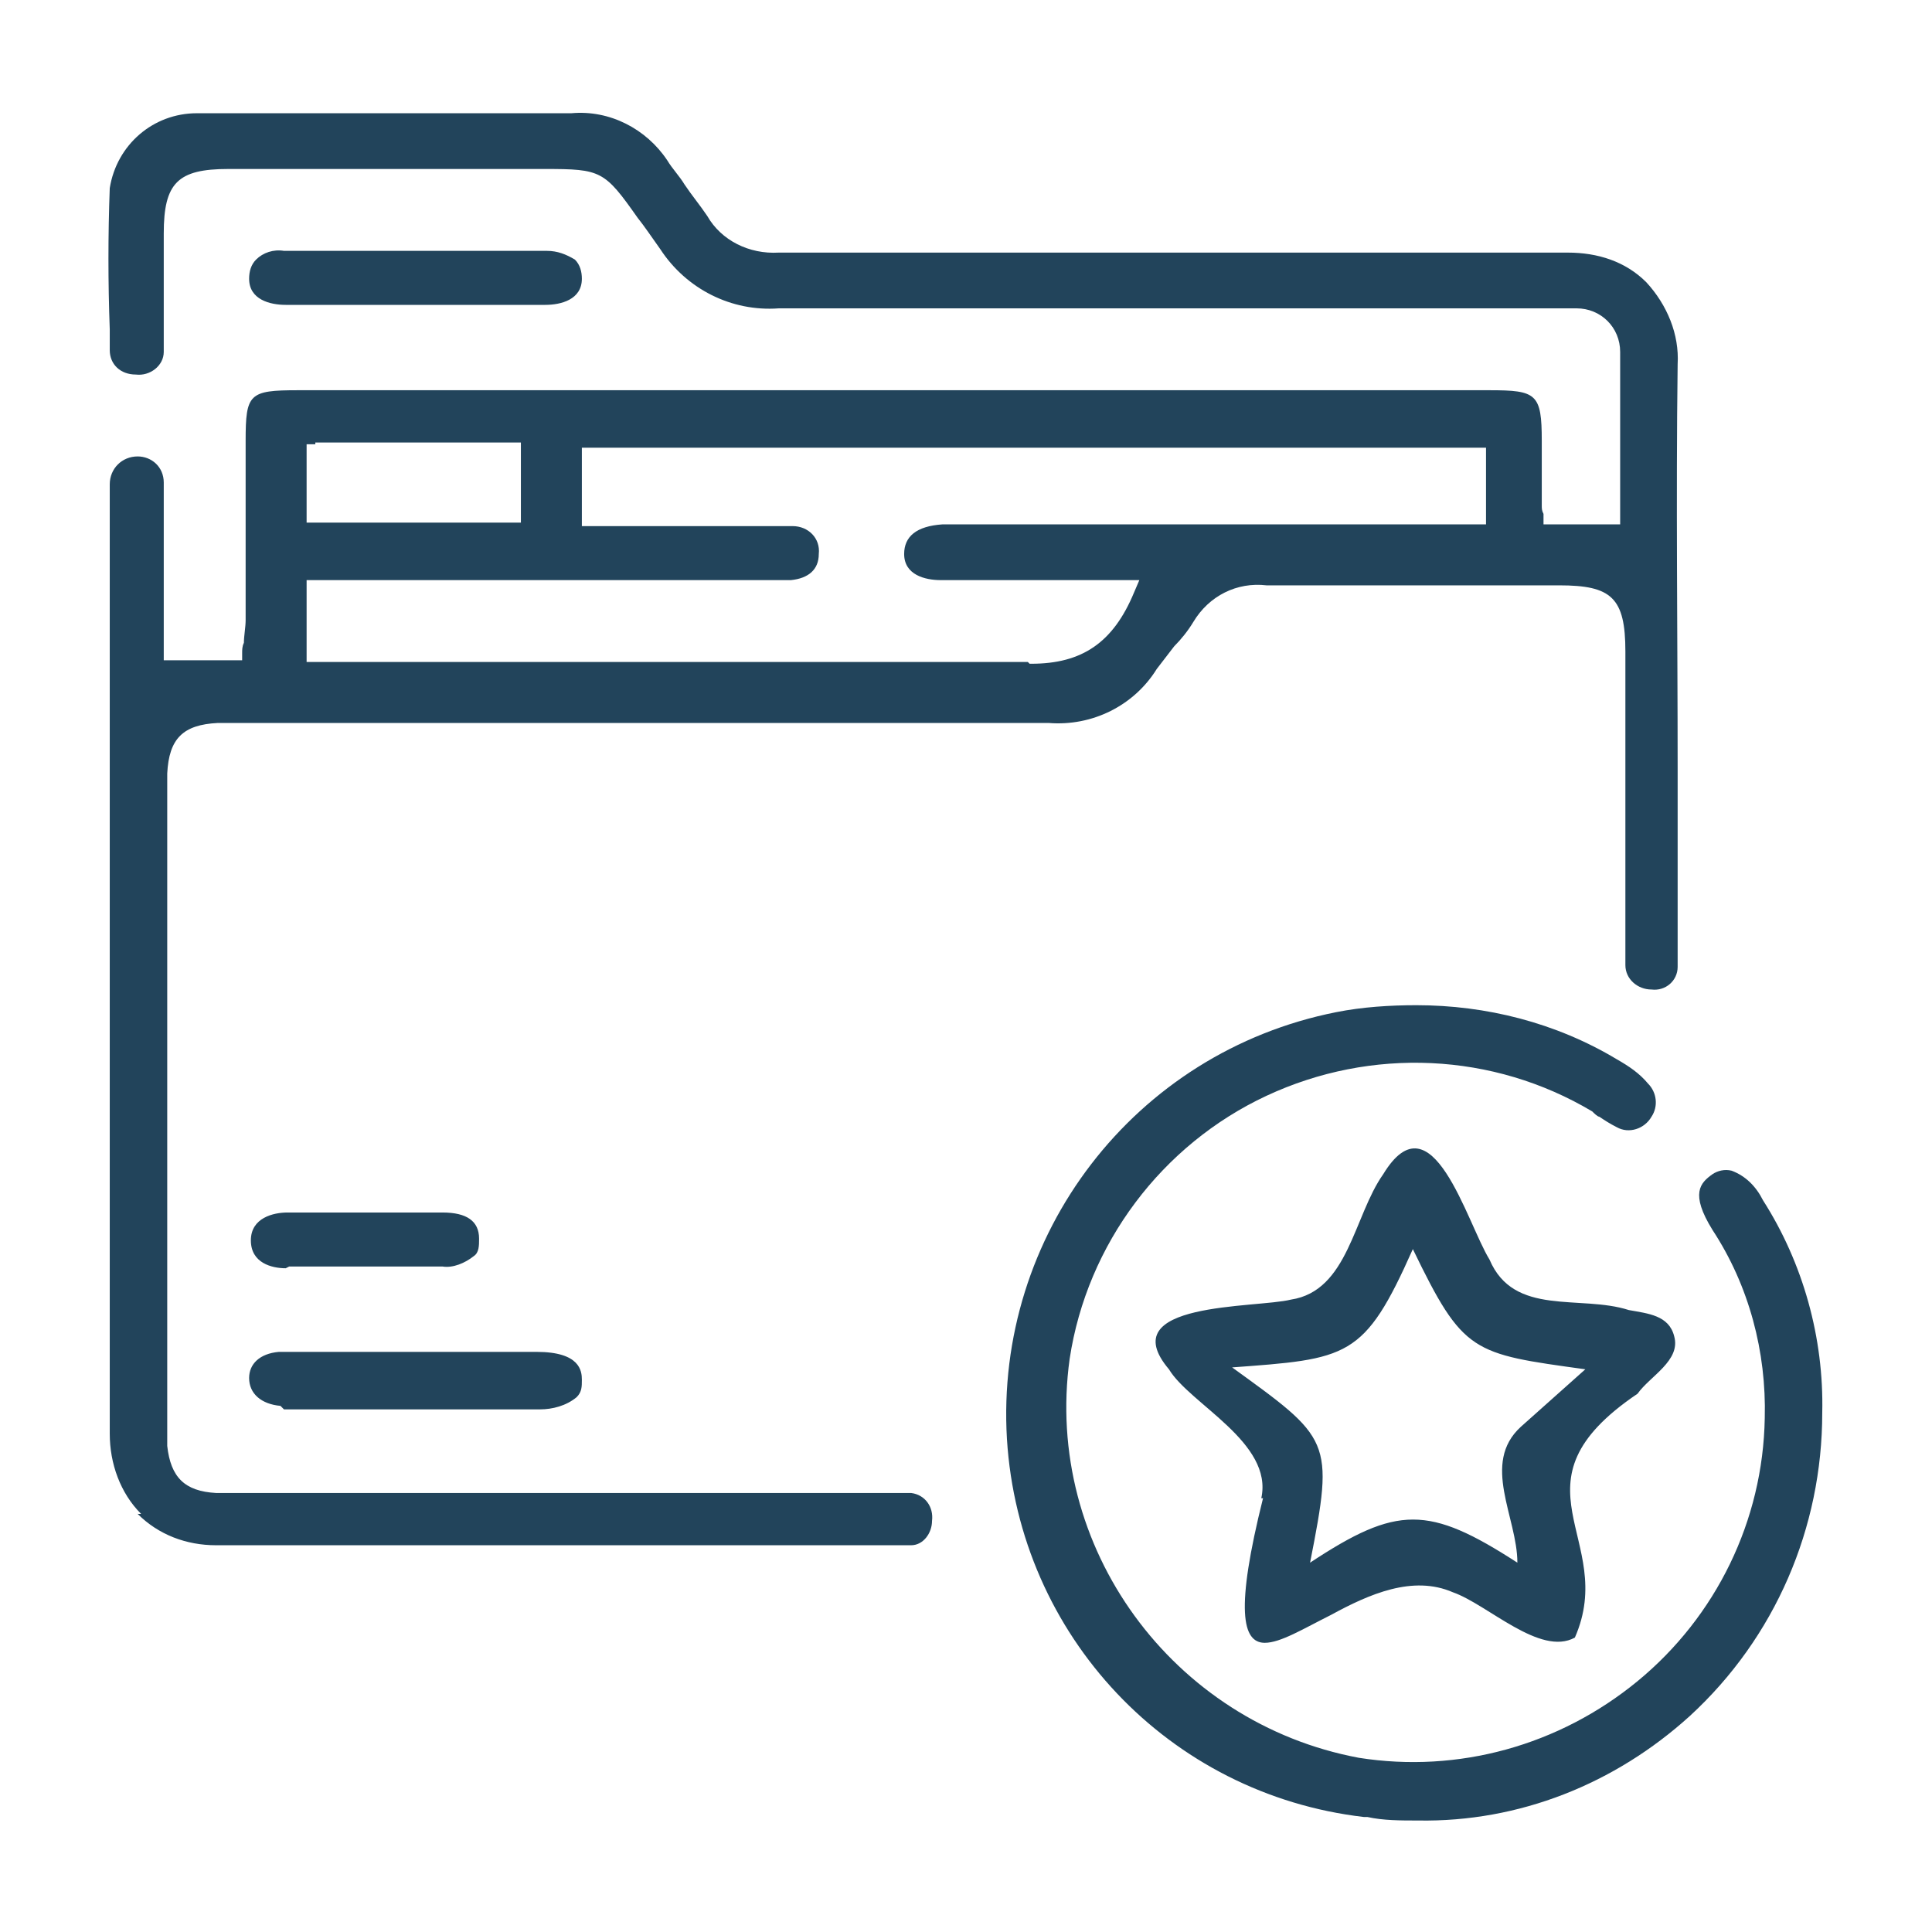
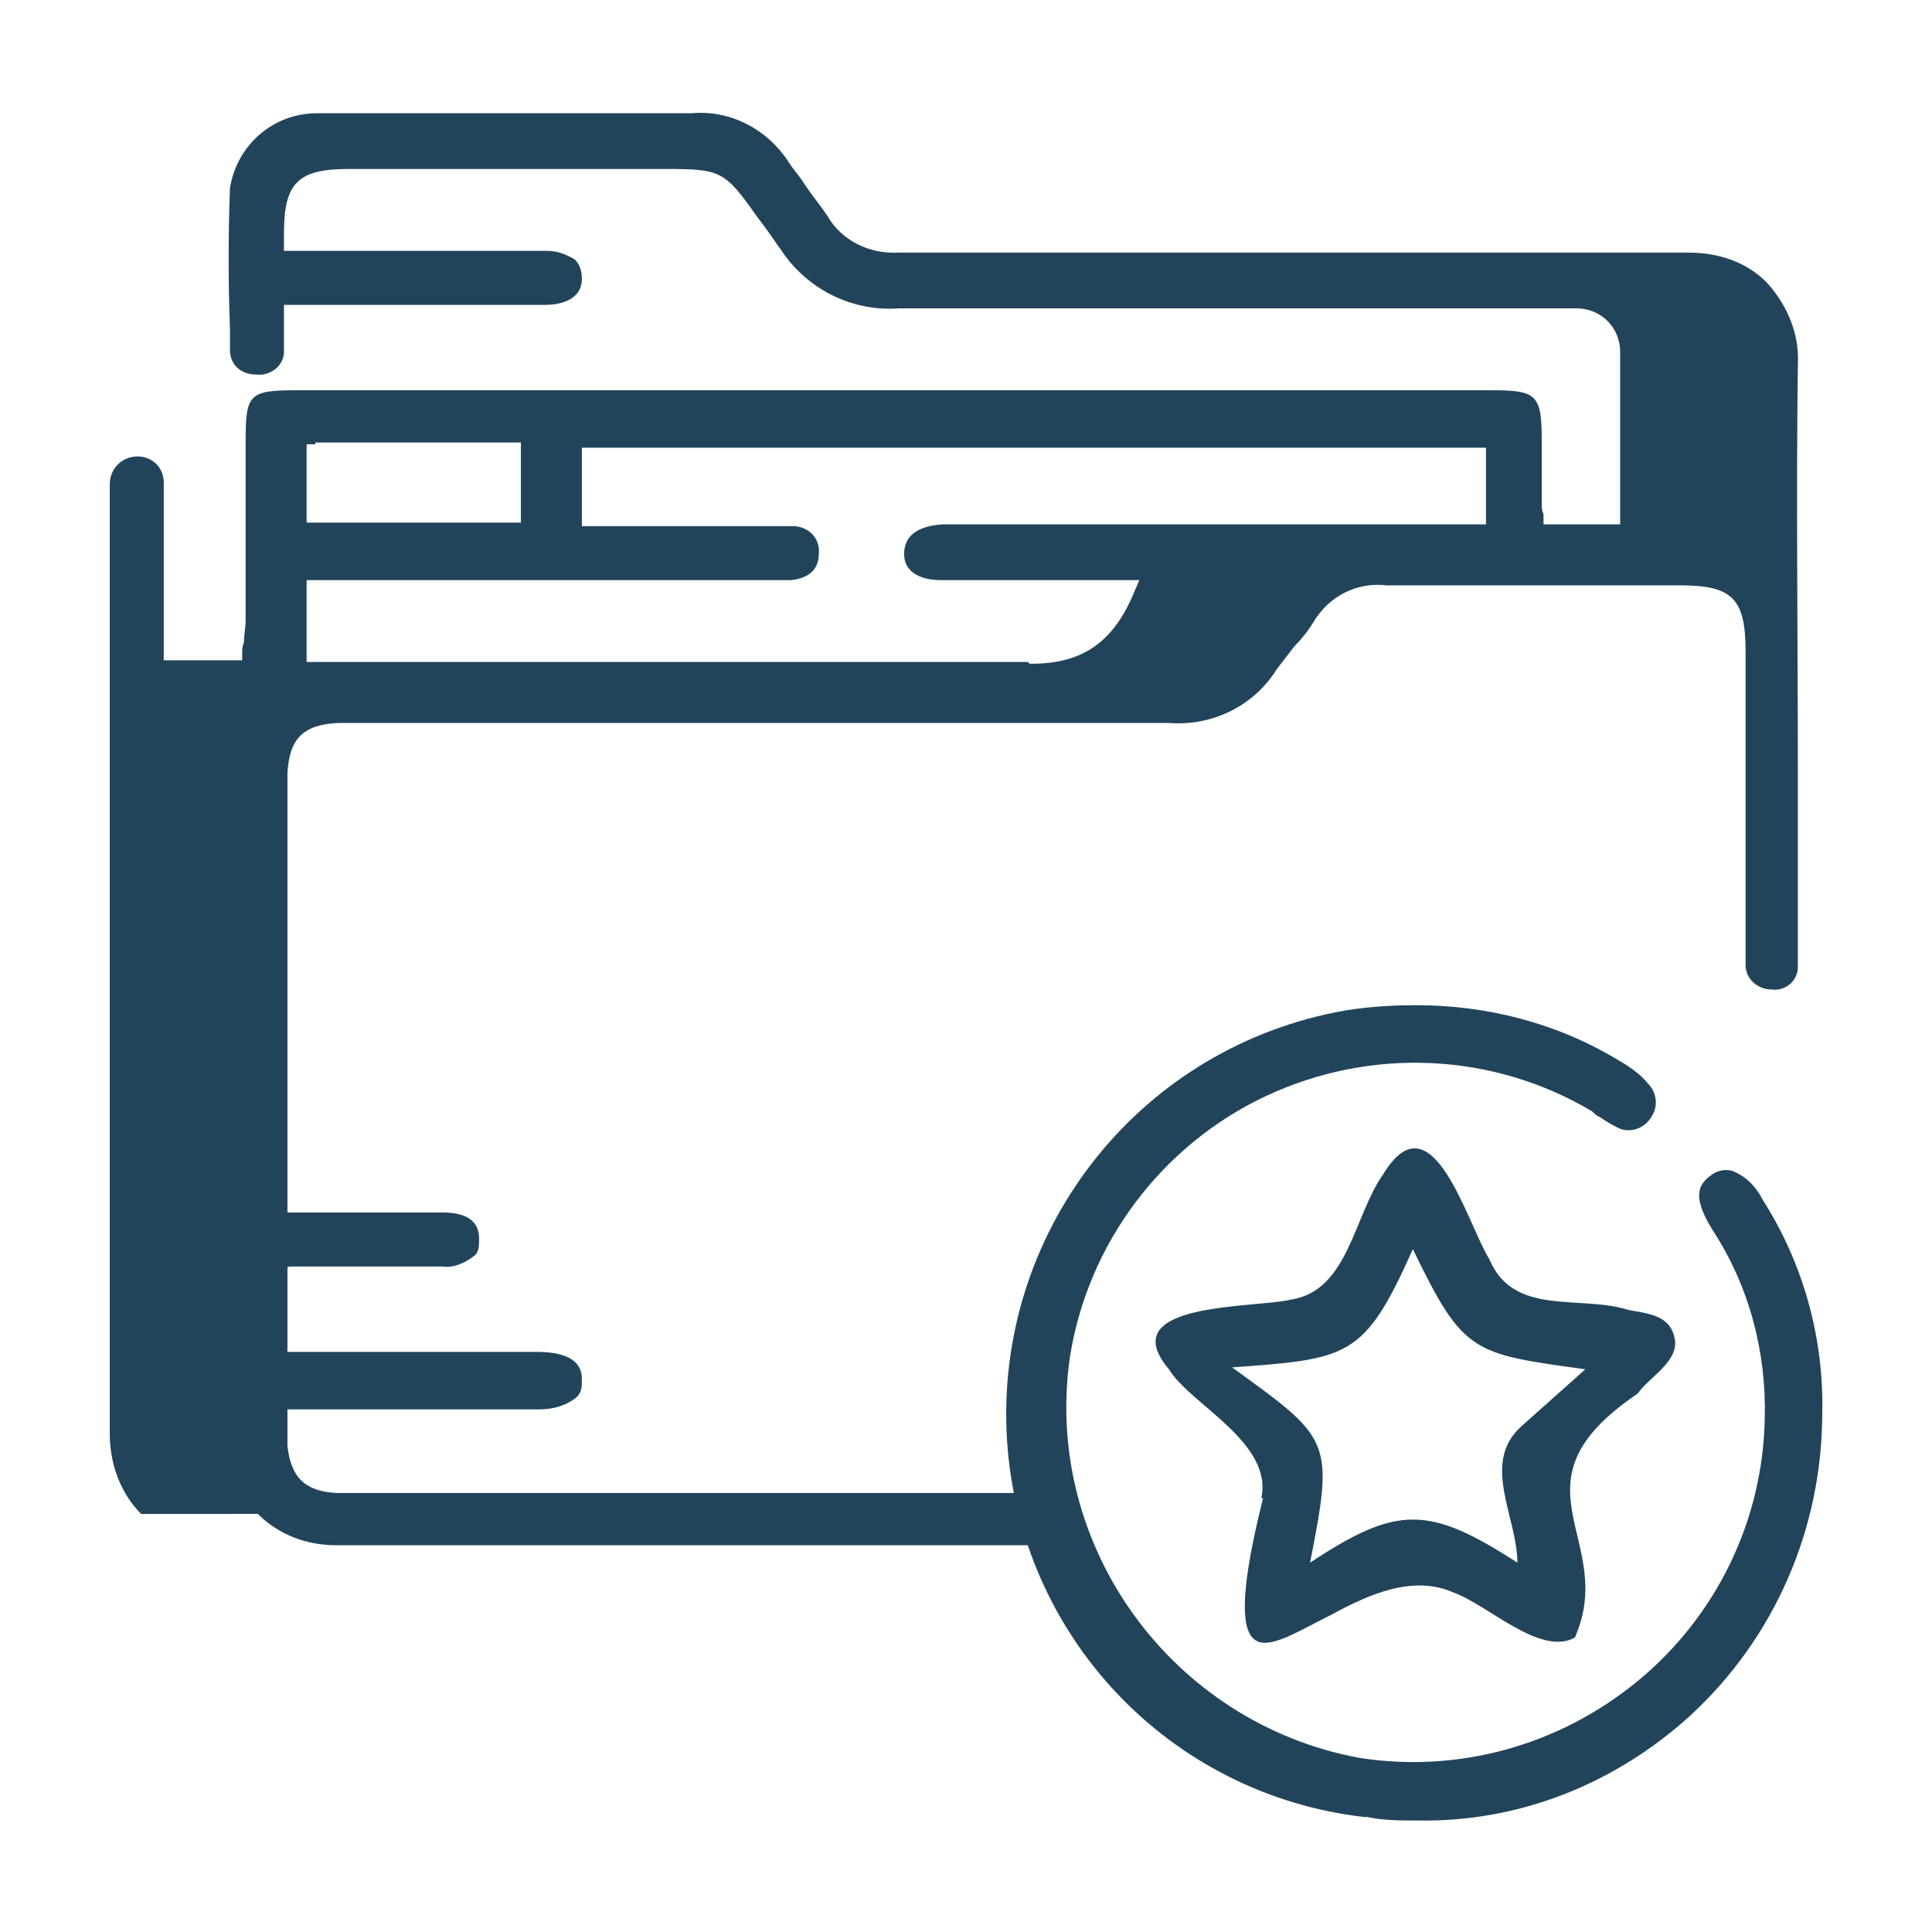
<svg xmlns="http://www.w3.org/2000/svg" id="_レイヤー_1" data-name="レイヤー_1" version="1.1" width="110.9" height="110.9" viewBox="0 0 110.9 110.9">
  <defs>
    <style>
      .st0 {
        fill: #22445b;
      }
    </style>
  </defs>
-   <path class="st0" d="M78.3,104.3c-11.2-1.3-19.8-10.4-20.5-21.7-.7-11.7,7.3-22.2,18.9-24.5,1.5-.3,3.1-.4,4.6-.4,4,0,8,1,11.5,3.1.7.4,1.3.8,1.8,1.4.5.5.6,1.3.2,1.9-.4.7-1.3,1-2,.6-.4-.2-.7-.4-1-.6-.1,0-.3-.2-.4-.3-5.7-3.4-12.7-3.7-18.7-.9-6,2.8-10.3,8.5-11.3,15.1-1.5,10.8,5.9,20.9,16.6,22.9,5.7.9,11.5-.7,16-4.4,4.5-3.7,7.2-9.2,7.3-15.1.1-3.8-.9-7.6-3-10.8-1.3-2.1-.7-2.7,0-3.2.3-.2.7-.3,1.1-.2.8.3,1.4.9,1.8,1.7,2.3,3.6,3.5,7.9,3.4,12.2h0c0,6.6-2.7,12.9-7.6,17.4-4.3,3.9-9.8,6.1-15.6,6-1,0-2,0-2.9-.2ZM72.4,86c.7-3.2-4.1-5.4-5.3-7.4-3.3-3.9,5-3.5,7-4,3.3-.5,3.6-4.8,5.3-7.2,2.8-4.6,4.8,2.8,6.1,4.9,1.4,3.3,5.2,2,8,2.9,1.1.2,2.3.3,2.6,1.5.4,1.4-1.4,2.3-2.1,3.3-7.7,5.2-1.1,8.3-3.6,14-2,1.1-5-1.9-7-2.6-2.3-1-4.8.1-7,1.3-1.6.8-2.9,1.6-3.8,1.6-1.3,0-1.7-1.9-.1-8.3h0ZM70.6,78.4c5.8,4.2,6,4.2,4.6,11.3,5-3.3,6.8-3.3,11.9,0,0-2.6-2.1-5.7.2-7.8l3.7-3.3c-6.5-.9-7-.9-9.9-6.9-2.8,6.3-3.7,6.3-10.5,6.8h0ZM8.1,86.9c-1.2-1.2-1.8-2.9-1.8-4.6,0-13,0-26.2,0-38.9,0-4.8,0-9.6,0-14.4v-.3c0-.3,0-.6,0-.9,0-.9.7-1.6,1.6-1.6.8,0,1.5.6,1.5,1.5,0,0,0,0,0,0,0,1.5,0,3,0,4.5,0,.6,0,1.2,0,1.9v3.8h4.5v-.4c0-.2,0-.4.1-.6,0-.4.1-.9.1-1.3,0-1.8,0-3.6,0-5.3,0-1.7,0-3.4,0-5,0-2.7.2-2.9,3-2.9,10.3,0,20.5,0,30.8,0h20.2c5.8,0,11.6,0,17.4,0,2.7,0,3,.2,3,2.9v1.1c0,.9,0,1.7,0,2.6,0,.2,0,.3.1.5,0,0,0,.2,0,.3v.3h4.4v-.5c0-.9,0-1.8,0-2.7h0c0-2.2,0-4.5,0-6.7,0-1.4-1.1-2.5-2.5-2.5h0c-.5,0-1.1,0-1.6,0h-.5c-2.3,0-4.6,0-6.9,0h-4.5c-10.6,0-21.5,0-32.3,0h0c-2.7.2-5.3-1.1-6.8-3.4-.5-.7-.9-1.3-1.3-1.8-1.9-2.7-2.1-2.8-5.3-2.8h0c-.6,0-1.4,0-2.4,0-4.7,0-9.5,0-14.2,0h-1.6c-2.9,0-3.7.8-3.7,3.7,0,1.1,0,2.2,0,3.2v2.5c0,.4,0,.7,0,1.1,0,.8-.8,1.4-1.6,1.3-.9,0-1.5-.6-1.5-1.4v-1.2c-.1-2.7-.1-5.4,0-8.1.4-2.5,2.5-4.3,5-4.3,1.5,0,3.2,0,4.6,0h.2c.5,0,.9,0,1.4,0,1.6,0,3.2,0,4.9,0h.1c3.4,0,6.9,0,10.3,0,2.2-.2,4.3.9,5.5,2.7.3.5.7.9,1,1.4.4.6.9,1.2,1.3,1.8.8,1.4,2.4,2.2,4.1,2.1h0c7.3,0,14.7,0,21.8,0h7.6c1.6,0,3.1,0,4.8,0,3.6,0,7.4,0,11.1,0,1.7,0,3.3.5,4.5,1.7,1.2,1.3,1.9,3,1.8,4.7-.1,7.8,0,15.6,0,23.3,0,3.2,0,6.4,0,9.6v.4c0,.4,0,.8,0,1.3,0,.8-.7,1.4-1.5,1.3,0,0,0,0,0,0-.8,0-1.5-.6-1.5-1.4h0c0-.5,0-1,0-1.5v-6.4c0-3.4,0-6.8,0-10.1,0-3.1-.8-3.8-3.8-3.8h-5.9c-3.6,0-7.2,0-10.9,0-1.7-.2-3.3.6-4.2,2.1-.3.5-.7,1-1.1,1.4-.3.4-.7.9-1,1.3-1.3,2.1-3.7,3.3-6.2,3.1v.2-.2c-11.4,0-22.9,0-34.1,0h-12.2c-.4,0-.9,0-1.4,0-2,.1-2.8.9-2.9,2.9,0,.4,0,.8,0,1.1v35.7c0,.2,0,.3,0,.5,0,.4,0,.9,0,1.3.2,1.8,1,2.6,2.8,2.7.5,0,1,0,1.4,0,.2,0,.4,0,.6,0h36.3c.5,0,1.1,0,1.6,0,.8.1,1.3.8,1.2,1.6,0,0,0,0,0,0,0,.7-.5,1.4-1.2,1.4-.4,0-.8,0-1.3,0h-.4c-3.6,0-7.3,0-10.9,0-8.9,0-18.1,0-27.2,0h-.1c-1.7,0-3.3-.6-4.5-1.8h0ZM59.1,38.1h.1c2.9,0,4.7-1.2,5.9-4.1l.3-.7h-6.8c-1.5,0-3.1,0-4.6,0-.9,0-2.1-.3-2.1-1.5,0-1,.7-1.6,2.2-1.7.3,0,.7,0,1,0h6.2c7,0,13.9,0,20.9,0,.6,0,1.2,0,1.8,0,.3,0,.5,0,.8,0h.5v-4.4h-51.9v4.5h9.4c.2,0,.4,0,.6,0h.2c.6,0,1.3,0,1.9,0,.9,0,1.6.7,1.5,1.6,0,.9-.6,1.4-1.6,1.5-.5,0-.9,0-1.4,0-.2,0-.4,0-.5,0h-25.9v4.7h3.4c3.4,0,6.7,0,10.1,0,3.3,0,6.7,0,10.1,0,5.9,0,11.9,0,17.8,0h0ZM18.1,25.5h-.5v4.5h12.3v-4.6h-.5c-1,0-2.1,0-3.1,0h-.4c-1,0-2,0-3,0-1.6,0-3.2,0-4.8,0h0ZM16.1,80.7c-1.1-.1-1.8-.7-1.8-1.6,0-.8.6-1.4,1.7-1.5.2,0,.3,0,.5,0h4.9c3.1,0,6.3,0,9.4,0,2.5,0,2.6,1.1,2.6,1.6,0,.4,0,.7-.3,1-.6.5-1.4.7-2.1.7-.3,0-.5,0-.8,0h-12.5c-.1,0-.2,0-.3,0h-.5c-.2,0-.4,0-.6,0h0ZM16.4,72.8c-.8,0-2-.3-2-1.6s1.3-1.6,2.1-1.6c1.5,0,3,0,4.5,0s2.9,0,4.4,0c1.4,0,2.1.5,2.1,1.5,0,.4,0,.8-.3,1-.5.4-1.2.7-1.8.6-1,0-2,0-3,0h-.2c-.4,0-.8,0-1.2,0s-.9,0-1.4,0c-.4,0-.9,0-1.3,0s-1.1,0-1.7,0h0ZM16.4,17.5c-.9,0-2.1-.3-2.1-1.5,0-.4.1-.8.4-1.1.4-.4,1-.6,1.6-.5,2.5,0,5.1,0,7.7,0s4.9,0,7.4,0c.6,0,1.1.2,1.6.5.3.3.4.7.4,1.1,0,1.2-1.2,1.5-2.1,1.5-1.8,0-3.7,0-5.3,0h-2.3c-.7,0-1.4,0-2.1,0-.7,0-1.5,0-2.2,0-.9,0-1.9,0-2.8,0h0Z" />
+   <path class="st0" d="M78.3,104.3c-11.2-1.3-19.8-10.4-20.5-21.7-.7-11.7,7.3-22.2,18.9-24.5,1.5-.3,3.1-.4,4.6-.4,4,0,8,1,11.5,3.1.7.4,1.3.8,1.8,1.4.5.5.6,1.3.2,1.9-.4.7-1.3,1-2,.6-.4-.2-.7-.4-1-.6-.1,0-.3-.2-.4-.3-5.7-3.4-12.7-3.7-18.7-.9-6,2.8-10.3,8.5-11.3,15.1-1.5,10.8,5.9,20.9,16.6,22.9,5.7.9,11.5-.7,16-4.4,4.5-3.7,7.2-9.2,7.3-15.1.1-3.8-.9-7.6-3-10.8-1.3-2.1-.7-2.7,0-3.2.3-.2.7-.3,1.1-.2.8.3,1.4.9,1.8,1.7,2.3,3.6,3.5,7.9,3.4,12.2h0c0,6.6-2.7,12.9-7.6,17.4-4.3,3.9-9.8,6.1-15.6,6-1,0-2,0-2.9-.2ZM72.4,86c.7-3.2-4.1-5.4-5.3-7.4-3.3-3.9,5-3.5,7-4,3.3-.5,3.6-4.8,5.3-7.2,2.8-4.6,4.8,2.8,6.1,4.9,1.4,3.3,5.2,2,8,2.9,1.1.2,2.3.3,2.6,1.5.4,1.4-1.4,2.3-2.1,3.3-7.7,5.2-1.1,8.3-3.6,14-2,1.1-5-1.9-7-2.6-2.3-1-4.8.1-7,1.3-1.6.8-2.9,1.6-3.8,1.6-1.3,0-1.7-1.9-.1-8.3h0ZM70.6,78.4c5.8,4.2,6,4.2,4.6,11.3,5-3.3,6.8-3.3,11.9,0,0-2.6-2.1-5.7.2-7.8l3.7-3.3c-6.5-.9-7-.9-9.9-6.9-2.8,6.3-3.7,6.3-10.5,6.8h0ZM8.1,86.9c-1.2-1.2-1.8-2.9-1.8-4.6,0-13,0-26.2,0-38.9,0-4.8,0-9.6,0-14.4v-.3c0-.3,0-.6,0-.9,0-.9.7-1.6,1.6-1.6.8,0,1.5.6,1.5,1.5,0,0,0,0,0,0,0,1.5,0,3,0,4.5,0,.6,0,1.2,0,1.9v3.8h4.5v-.4c0-.2,0-.4.1-.6,0-.4.1-.9.1-1.3,0-1.8,0-3.6,0-5.3,0-1.7,0-3.4,0-5,0-2.7.2-2.9,3-2.9,10.3,0,20.5,0,30.8,0h20.2c5.8,0,11.6,0,17.4,0,2.7,0,3,.2,3,2.9v1.1c0,.9,0,1.7,0,2.6,0,.2,0,.3.1.5,0,0,0,.2,0,.3v.3h4.4v-.5c0-.9,0-1.8,0-2.7h0c0-2.2,0-4.5,0-6.7,0-1.4-1.1-2.5-2.5-2.5h0c-.5,0-1.1,0-1.6,0h-.5h-4.5c-10.6,0-21.5,0-32.3,0h0c-2.7.2-5.3-1.1-6.8-3.4-.5-.7-.9-1.3-1.3-1.8-1.9-2.7-2.1-2.8-5.3-2.8h0c-.6,0-1.4,0-2.4,0-4.7,0-9.5,0-14.2,0h-1.6c-2.9,0-3.7.8-3.7,3.7,0,1.1,0,2.2,0,3.2v2.5c0,.4,0,.7,0,1.1,0,.8-.8,1.4-1.6,1.3-.9,0-1.5-.6-1.5-1.4v-1.2c-.1-2.7-.1-5.4,0-8.1.4-2.5,2.5-4.3,5-4.3,1.5,0,3.2,0,4.6,0h.2c.5,0,.9,0,1.4,0,1.6,0,3.2,0,4.9,0h.1c3.4,0,6.9,0,10.3,0,2.2-.2,4.3.9,5.5,2.7.3.5.7.9,1,1.4.4.6.9,1.2,1.3,1.8.8,1.4,2.4,2.2,4.1,2.1h0c7.3,0,14.7,0,21.8,0h7.6c1.6,0,3.1,0,4.8,0,3.6,0,7.4,0,11.1,0,1.7,0,3.3.5,4.5,1.7,1.2,1.3,1.9,3,1.8,4.7-.1,7.8,0,15.6,0,23.3,0,3.2,0,6.4,0,9.6v.4c0,.4,0,.8,0,1.3,0,.8-.7,1.4-1.5,1.3,0,0,0,0,0,0-.8,0-1.5-.6-1.5-1.4h0c0-.5,0-1,0-1.5v-6.4c0-3.4,0-6.8,0-10.1,0-3.1-.8-3.8-3.8-3.8h-5.9c-3.6,0-7.2,0-10.9,0-1.7-.2-3.3.6-4.2,2.1-.3.5-.7,1-1.1,1.4-.3.4-.7.9-1,1.3-1.3,2.1-3.7,3.3-6.2,3.1v.2-.2c-11.4,0-22.9,0-34.1,0h-12.2c-.4,0-.9,0-1.4,0-2,.1-2.8.9-2.9,2.9,0,.4,0,.8,0,1.1v35.7c0,.2,0,.3,0,.5,0,.4,0,.9,0,1.3.2,1.8,1,2.6,2.8,2.7.5,0,1,0,1.4,0,.2,0,.4,0,.6,0h36.3c.5,0,1.1,0,1.6,0,.8.1,1.3.8,1.2,1.6,0,0,0,0,0,0,0,.7-.5,1.4-1.2,1.4-.4,0-.8,0-1.3,0h-.4c-3.6,0-7.3,0-10.9,0-8.9,0-18.1,0-27.2,0h-.1c-1.7,0-3.3-.6-4.5-1.8h0ZM59.1,38.1h.1c2.9,0,4.7-1.2,5.9-4.1l.3-.7h-6.8c-1.5,0-3.1,0-4.6,0-.9,0-2.1-.3-2.1-1.5,0-1,.7-1.6,2.2-1.7.3,0,.7,0,1,0h6.2c7,0,13.9,0,20.9,0,.6,0,1.2,0,1.8,0,.3,0,.5,0,.8,0h.5v-4.4h-51.9v4.5h9.4c.2,0,.4,0,.6,0h.2c.6,0,1.3,0,1.9,0,.9,0,1.6.7,1.5,1.6,0,.9-.6,1.4-1.6,1.5-.5,0-.9,0-1.4,0-.2,0-.4,0-.5,0h-25.9v4.7h3.4c3.4,0,6.7,0,10.1,0,3.3,0,6.7,0,10.1,0,5.9,0,11.9,0,17.8,0h0ZM18.1,25.5h-.5v4.5h12.3v-4.6h-.5c-1,0-2.1,0-3.1,0h-.4c-1,0-2,0-3,0-1.6,0-3.2,0-4.8,0h0ZM16.1,80.7c-1.1-.1-1.8-.7-1.8-1.6,0-.8.6-1.4,1.7-1.5.2,0,.3,0,.5,0h4.9c3.1,0,6.3,0,9.4,0,2.5,0,2.6,1.1,2.6,1.6,0,.4,0,.7-.3,1-.6.5-1.4.7-2.1.7-.3,0-.5,0-.8,0h-12.5c-.1,0-.2,0-.3,0h-.5c-.2,0-.4,0-.6,0h0ZM16.4,72.8c-.8,0-2-.3-2-1.6s1.3-1.6,2.1-1.6c1.5,0,3,0,4.5,0s2.9,0,4.4,0c1.4,0,2.1.5,2.1,1.5,0,.4,0,.8-.3,1-.5.4-1.2.7-1.8.6-1,0-2,0-3,0h-.2c-.4,0-.8,0-1.2,0s-.9,0-1.4,0c-.4,0-.9,0-1.3,0s-1.1,0-1.7,0h0ZM16.4,17.5c-.9,0-2.1-.3-2.1-1.5,0-.4.1-.8.4-1.1.4-.4,1-.6,1.6-.5,2.5,0,5.1,0,7.7,0s4.9,0,7.4,0c.6,0,1.1.2,1.6.5.3.3.4.7.4,1.1,0,1.2-1.2,1.5-2.1,1.5-1.8,0-3.7,0-5.3,0h-2.3c-.7,0-1.4,0-2.1,0-.7,0-1.5,0-2.2,0-.9,0-1.9,0-2.8,0h0Z" />
</svg>